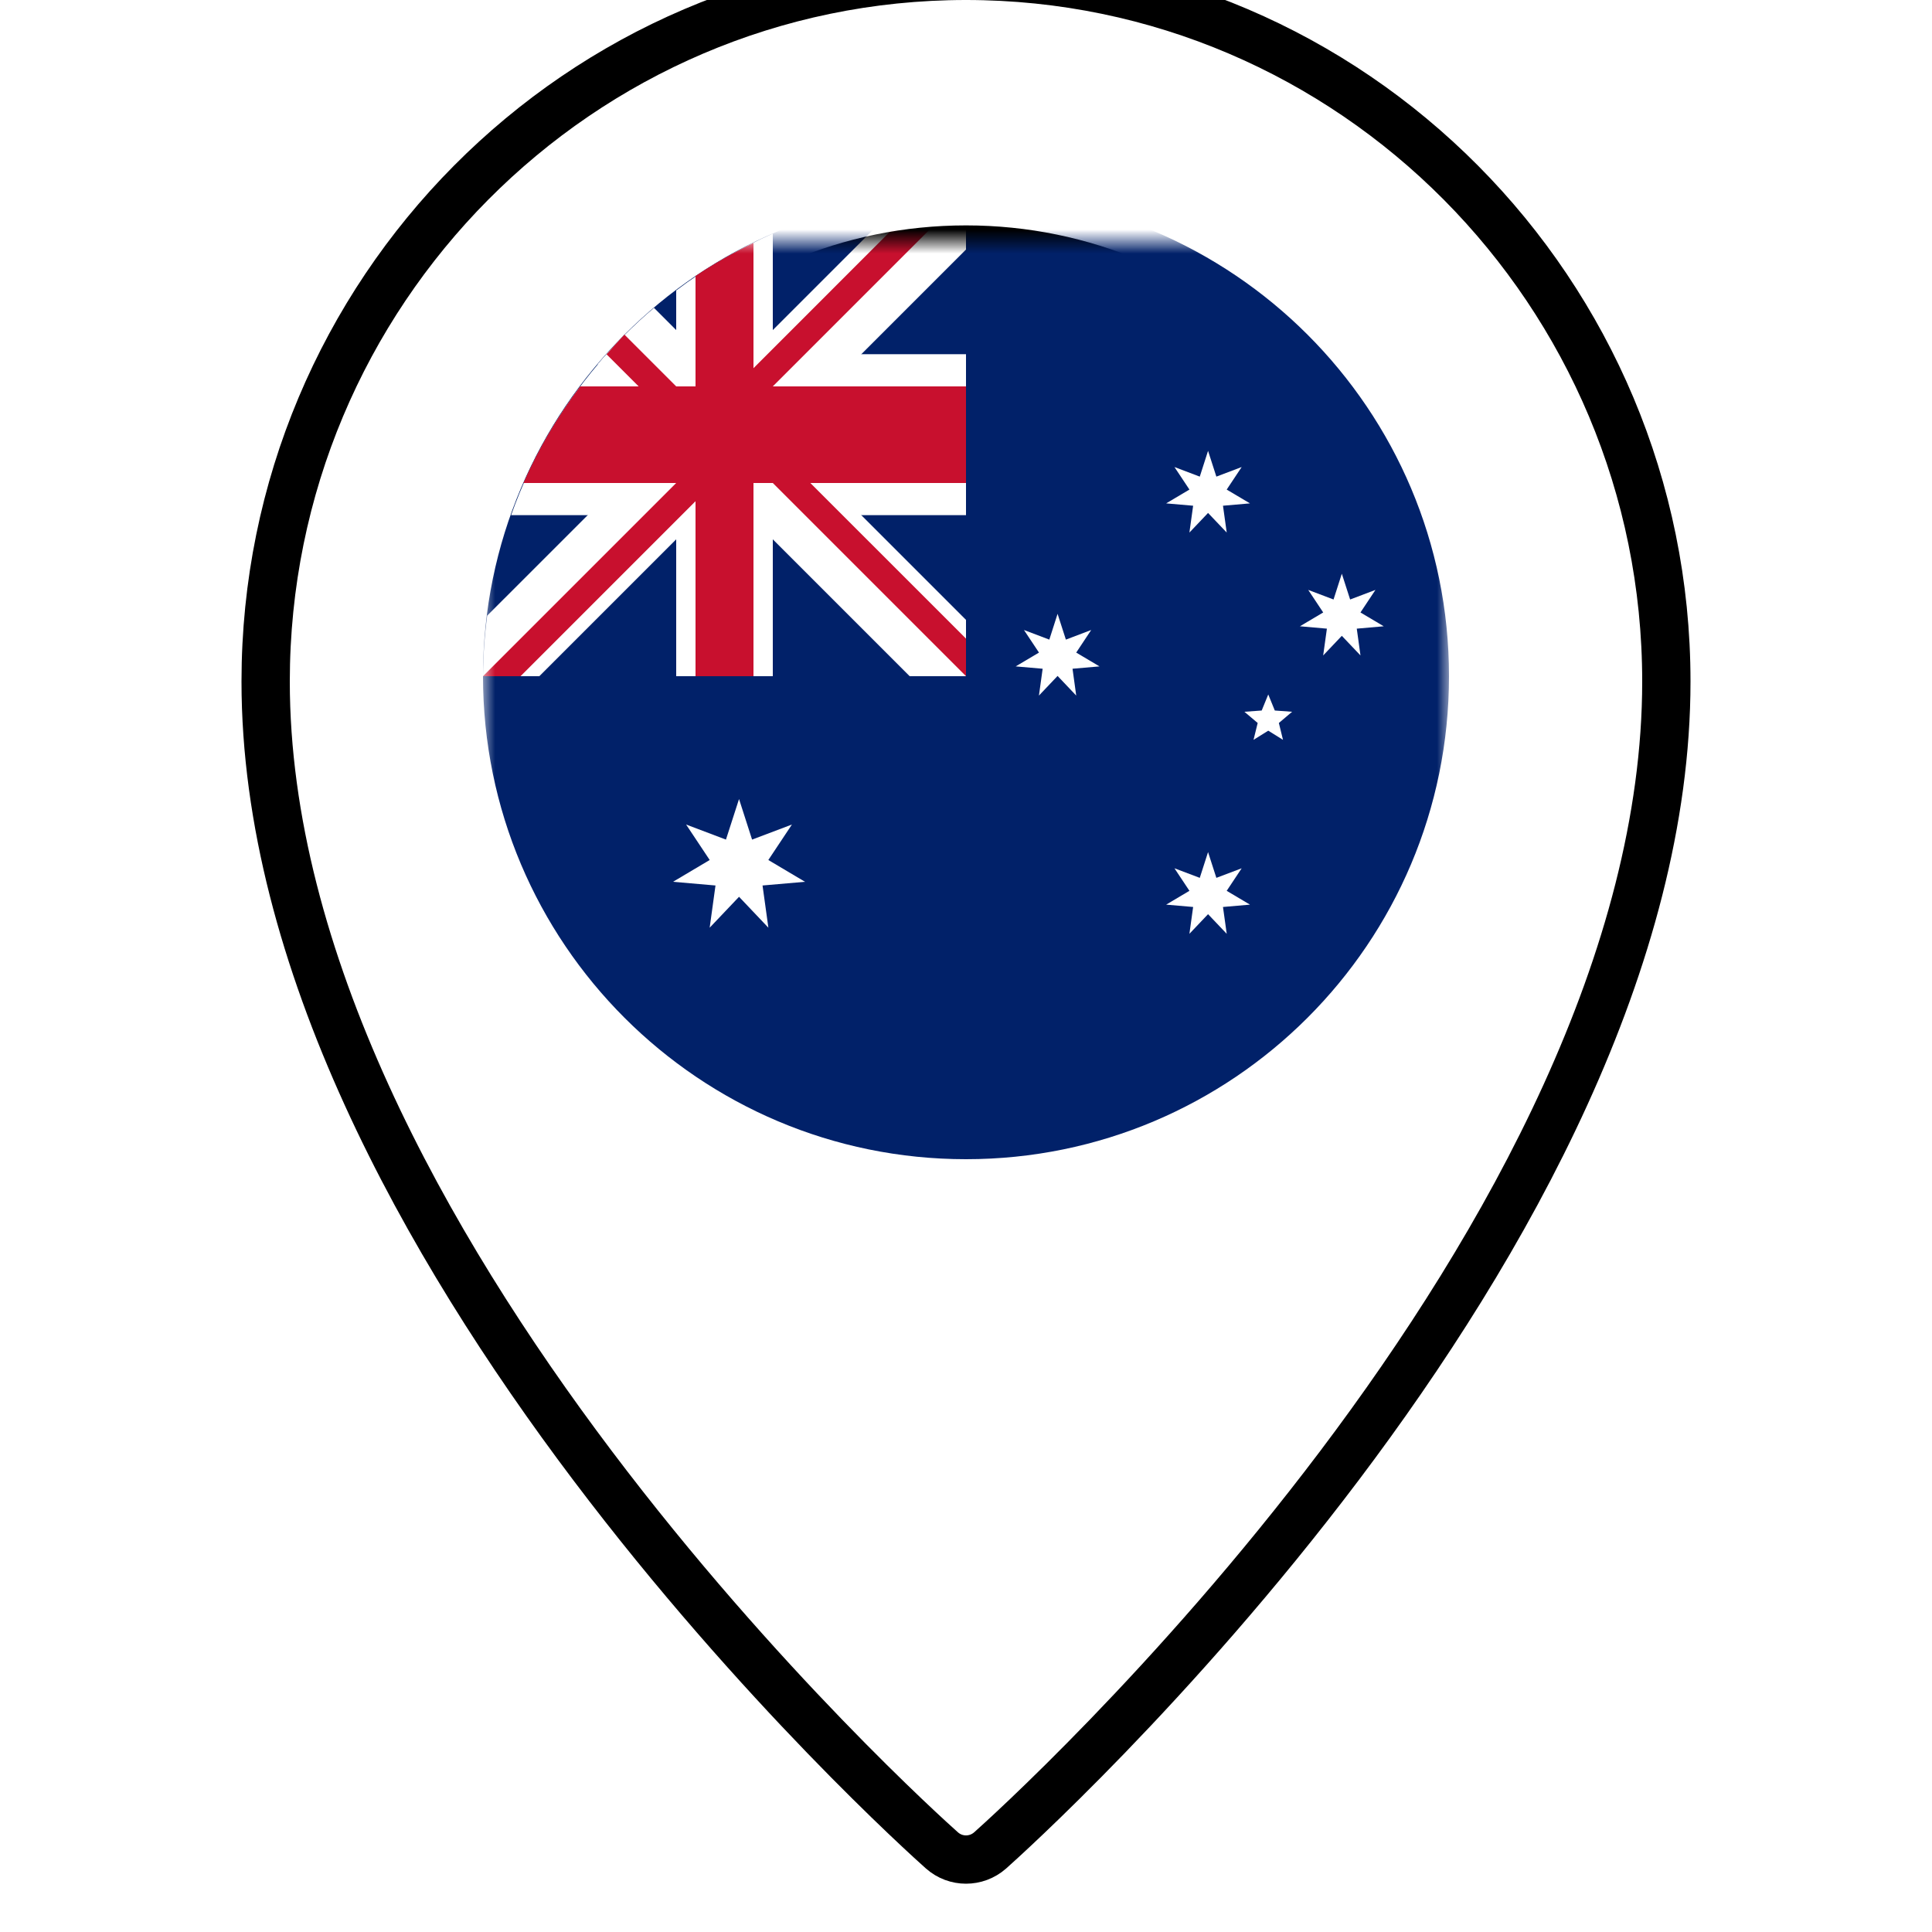
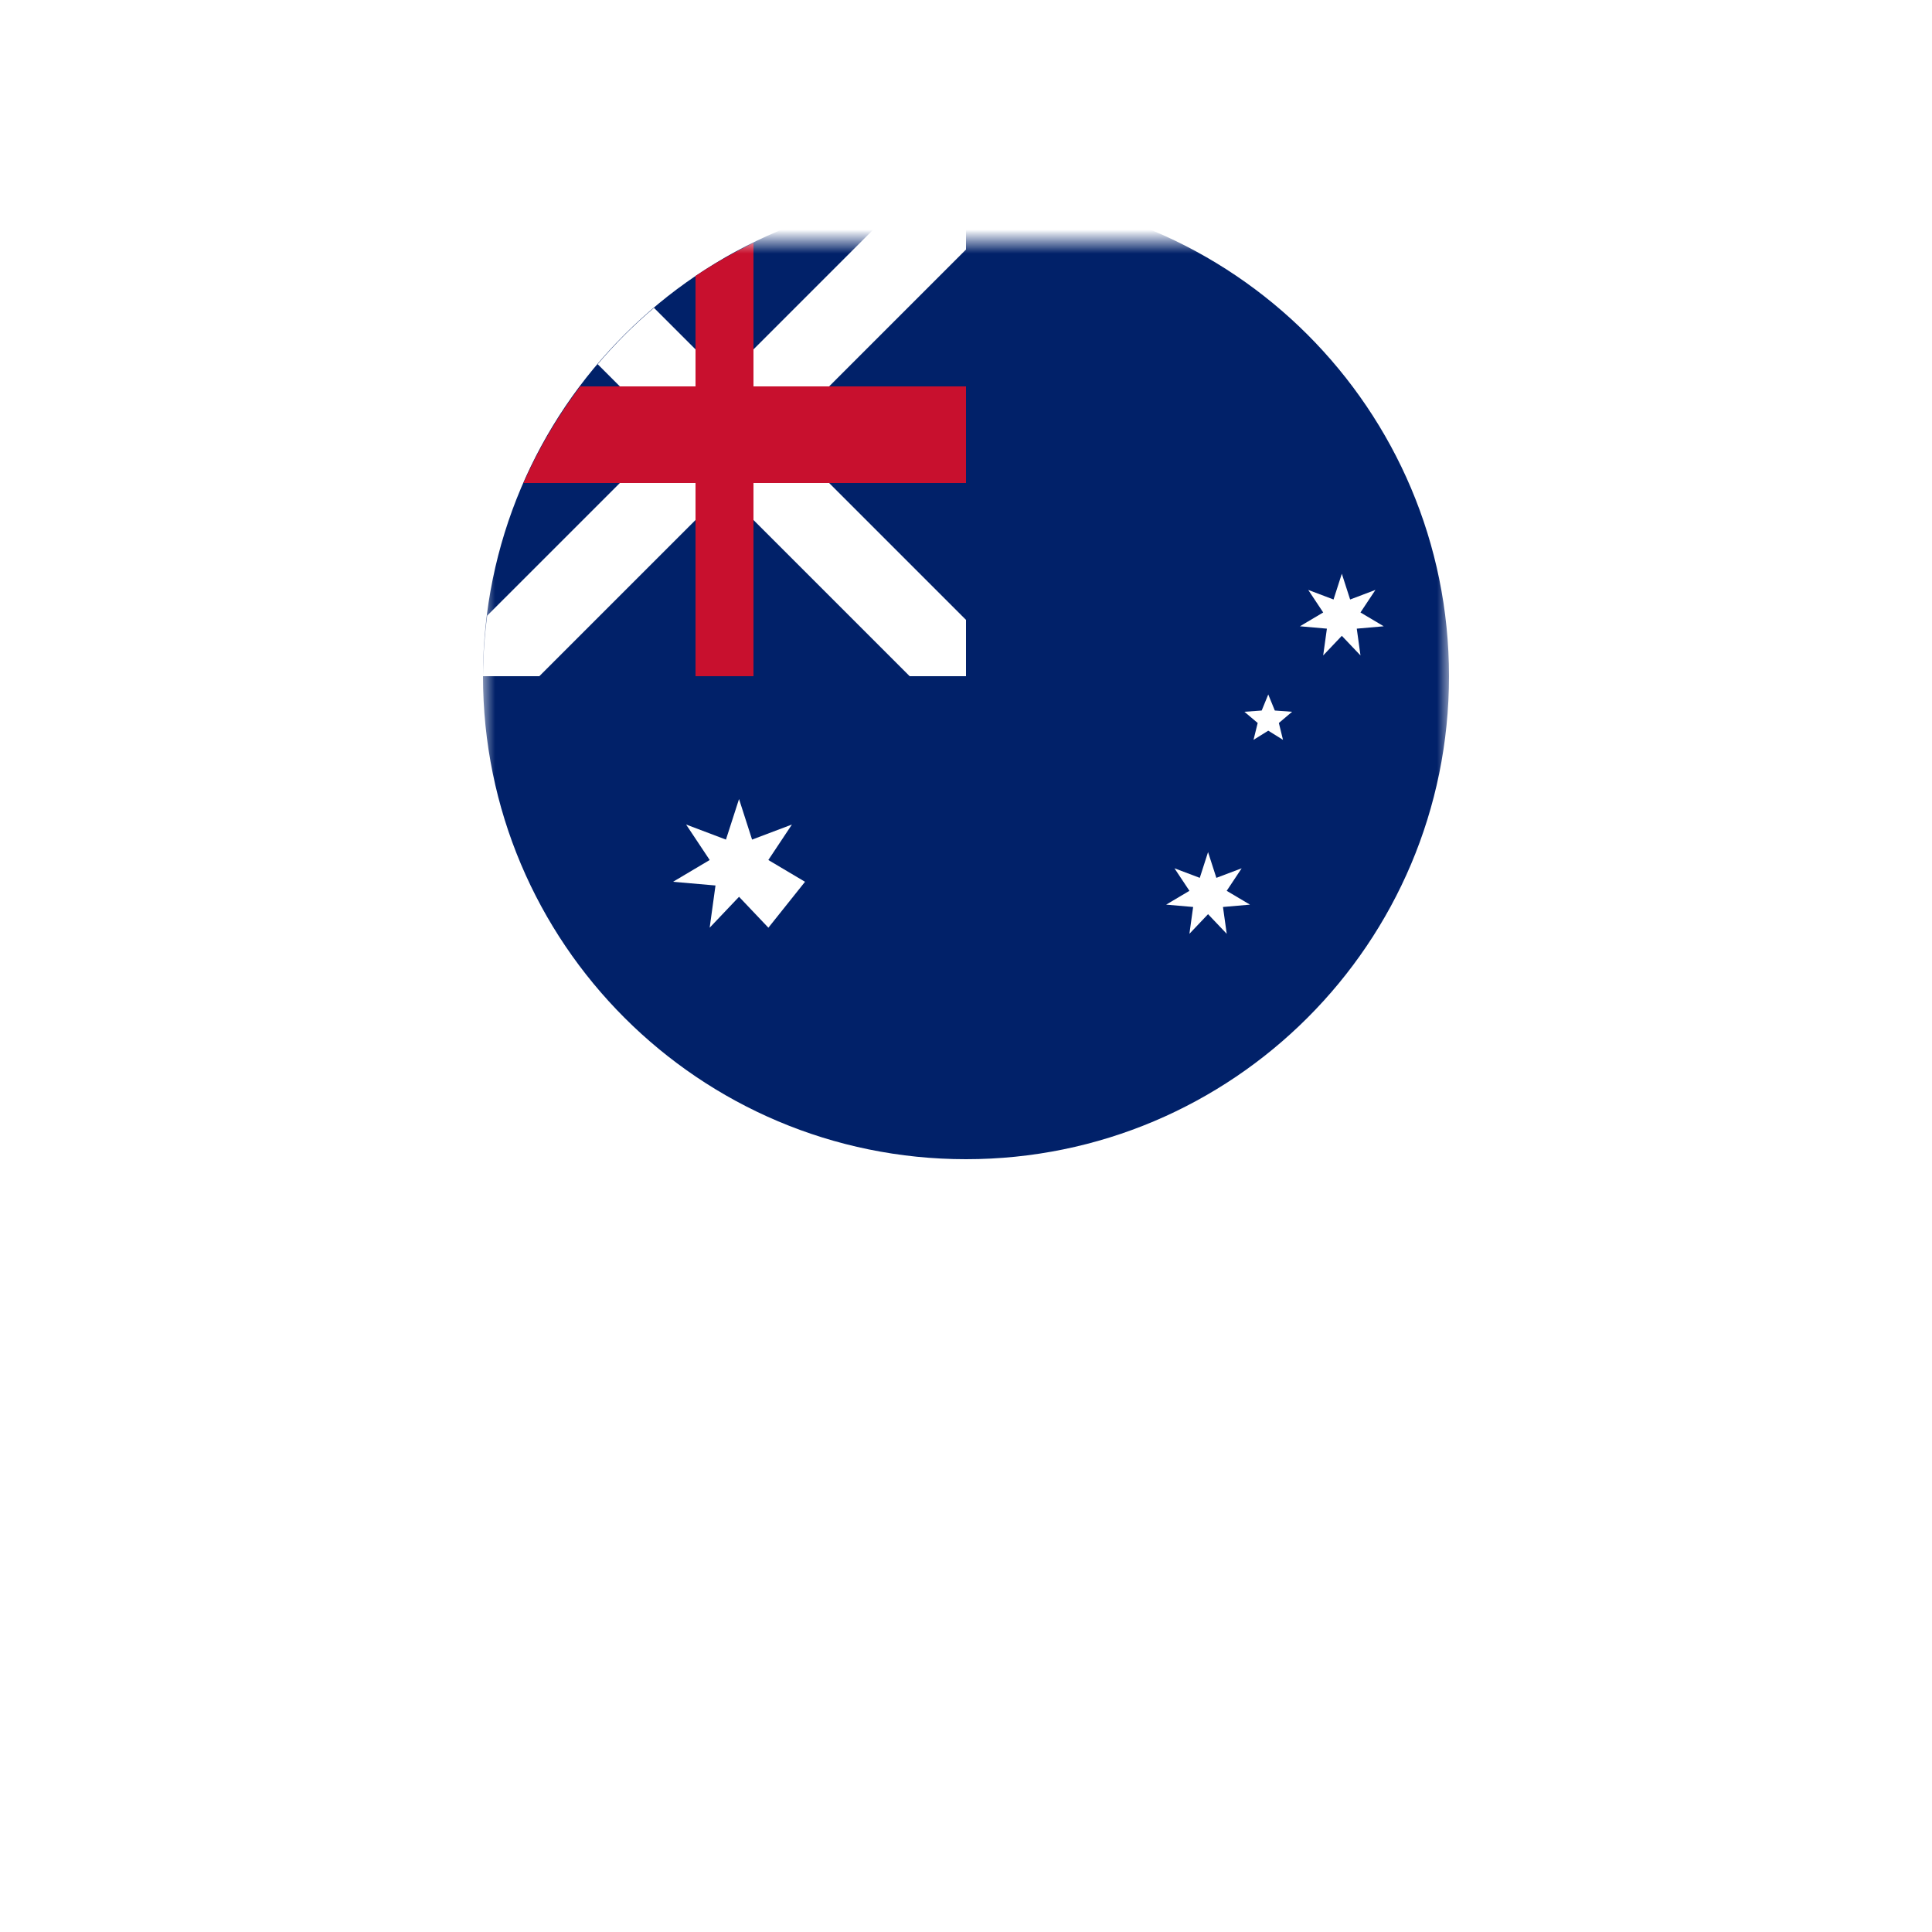
<svg xmlns="http://www.w3.org/2000/svg" width="80" height="80" viewBox="0 0 80 80" fill="none">
  <g filter="url(#filter0_i_1369_667)">
-     <path d="M40 1C55.981 1 69 14.099 69 30.217C69 41.714 62.377 53.522 55.467 62.684C48.583 71.809 41.553 78.129 40.998 78.623C40.71 78.875 40.355 79 40 79C39.644 79 39.289 78.875 39.001 78.619C38.447 78.127 31.417 71.809 24.533 62.684C17.623 53.523 11 41.714 11 30.217C11 14.099 24.019 1 40 1ZM40 12.333C30.258 12.333 22.333 20.258 22.333 30C22.333 39.742 30.258 47.667 40 47.667C49.742 47.667 57.667 39.742 57.667 30C57.667 20.258 49.742 12.333 40 12.333Z" fill="white" stroke="black" stroke-width="2" />
-   </g>
+     </g>
  <mask id="mask0_1369_667" style="mask-type:luminance" maskUnits="userSpaceOnUse" x="20" y="10" width="40" height="40">
    <path d="M60 10H20V50H60V10Z" fill="white" />
  </mask>
  <g mask="url(#mask0_1369_667)">
    <g filter="url(#filter1_i_1369_667)">
      <path d="M40 50C51.046 50 60 41.046 60 30C60 18.954 51.046 10 40 10C28.954 10 20 18.954 20 30C20 41.046 28.954 50 40 50Z" fill="#012169" />
      <path d="M37.493 10.173L30 17.668L27.08 14.747C26.24 15.46 25.46 16.24 24.748 17.08L27.668 20L20.173 27.493C20.064 28.325 20.006 29.162 20 30H22.332L30 22.332L37.668 30H40V27.668L32.332 20L40 12.332V10C39.162 10.006 38.325 10.064 37.493 10.173Z" fill="white" />
-       <path d="M32 11.674C30.58 12.3 29.238 13.089 28 14.026V16.666H25.123C23.38 18.608 22.034 20.873 21.163 23.332H28V29.999H32V23.332H40V16.666H32V11.674Z" fill="white" />
-       <path d="M40 10C39.447 10 38.904 10.039 38.361 10.083L29.223 19.223L25.857 15.857C25.599 16.124 25.363 16.399 25.117 16.672L29.223 20.777L20 30H21.555L30.777 20.777L40 30V28.444L30.777 19.223L40 10Z" fill="#C8102E" />
      <path d="M31.2 12.06C30.369 12.46 29.567 12.917 28.8 13.428V17.999H24.027C23.09 19.237 22.301 20.579 21.675 21.999H28.8V29.999H31.2V21.999H40V17.999H31.2V12.06Z" fill="#C8102E" />
-       <path d="M30.602 39.134L31.817 40.414L31.575 38.666L33.334 38.513L31.815 37.611L32.792 36.142L31.142 36.766L30.602 35.086L30.06 36.766L28.41 36.142L29.387 37.611L27.868 38.513L29.627 38.666L29.386 40.414L30.602 39.134Z" fill="white" />
-       <path d="M43.792 29.989L44.564 30.802L44.411 29.691L45.528 29.594L44.564 29.022L45.184 28.087L44.136 28.485L43.792 27.418L43.45 28.485L42.4 28.087L43.022 29.022L42.058 29.594L43.174 29.691L43.02 30.802L43.792 29.989Z" fill="white" />
-       <path d="M50.023 23.24L50.796 24.052L50.641 22.941L51.759 22.844L50.795 22.272L51.415 21.339L50.367 21.736L50.023 20.668L49.68 21.736L48.632 21.339L49.252 22.272L48.288 22.844L49.405 22.941L49.251 24.052L50.023 23.24Z" fill="white" />
+       <path d="M30.602 39.134L31.817 40.414L33.334 38.513L31.815 37.611L32.792 36.142L31.142 36.766L30.602 35.086L30.06 36.766L28.41 36.142L29.387 37.611L27.868 38.513L29.627 38.666L29.386 40.414L30.602 39.134Z" fill="white" />
      <path d="M55.562 28.328L56.335 29.141L56.181 28.031L57.298 27.933L56.334 27.361L56.954 26.427L55.906 26.824L55.562 25.756L55.219 26.824L54.171 26.427L54.791 27.361L53.827 27.933L54.944 28.031L54.79 29.141L55.562 28.328Z" fill="white" />
      <path d="M50.023 39.854L50.796 40.667L50.641 39.556L51.759 39.459L50.795 38.887L51.415 37.954L50.367 38.35L50.023 37.283L49.68 38.35L48.632 37.954L49.252 38.887L48.288 39.459L49.405 39.556L49.251 40.667L50.023 39.854Z" fill="white" />
      <path d="M52.516 32.256L53.126 32.635L52.955 31.937L53.503 31.473L52.787 31.421L52.516 30.756L52.244 31.421L51.528 31.473L52.078 31.937L51.906 32.635L52.516 32.256Z" fill="white" />
    </g>
  </g>
  <defs>
    <filter id="filter0_i_1369_667" x="10" y="-2" width="60" height="82" filterUnits="userSpaceOnUse" color-interpolation-filters="sRGB">
      <feFlood flood-opacity="0" result="BackgroundImageFix" />
      <feBlend mode="normal" in="SourceGraphic" in2="BackgroundImageFix" result="shape" />
      <feColorMatrix in="SourceAlpha" type="matrix" values="0 0 0 0 0 0 0 0 0 0 0 0 0 0 0 0 0 0 127 0" result="hardAlpha" />
      <feOffset dy="-2" />
      <feGaussianBlur stdDeviation="4" />
      <feComposite in2="hardAlpha" operator="arithmetic" k2="-1" k3="1" />
      <feColorMatrix type="matrix" values="0 0 0 0 0 0 0 0 0 0 0 0 0 0 0 0 0 0 0.6 0" />
      <feBlend mode="normal" in2="shape" result="effect1_innerShadow_1369_667" />
    </filter>
    <filter id="filter1_i_1369_667" x="20" y="8" width="40" height="42" filterUnits="userSpaceOnUse" color-interpolation-filters="sRGB">
      <feFlood flood-opacity="0" result="BackgroundImageFix" />
      <feBlend mode="normal" in="SourceGraphic" in2="BackgroundImageFix" result="shape" />
      <feColorMatrix in="SourceAlpha" type="matrix" values="0 0 0 0 0 0 0 0 0 0 0 0 0 0 0 0 0 0 127 0" result="hardAlpha" />
      <feOffset dy="-2" />
      <feGaussianBlur stdDeviation="3" />
      <feComposite in2="hardAlpha" operator="arithmetic" k2="-1" k3="1" />
      <feColorMatrix type="matrix" values="0 0 0 0 0 0 0 0 0 0 0 0 0 0 0 0 0 0 0.4 0" />
      <feBlend mode="normal" in2="shape" result="effect1_innerShadow_1369_667" />
    </filter>
  </defs>
</svg>